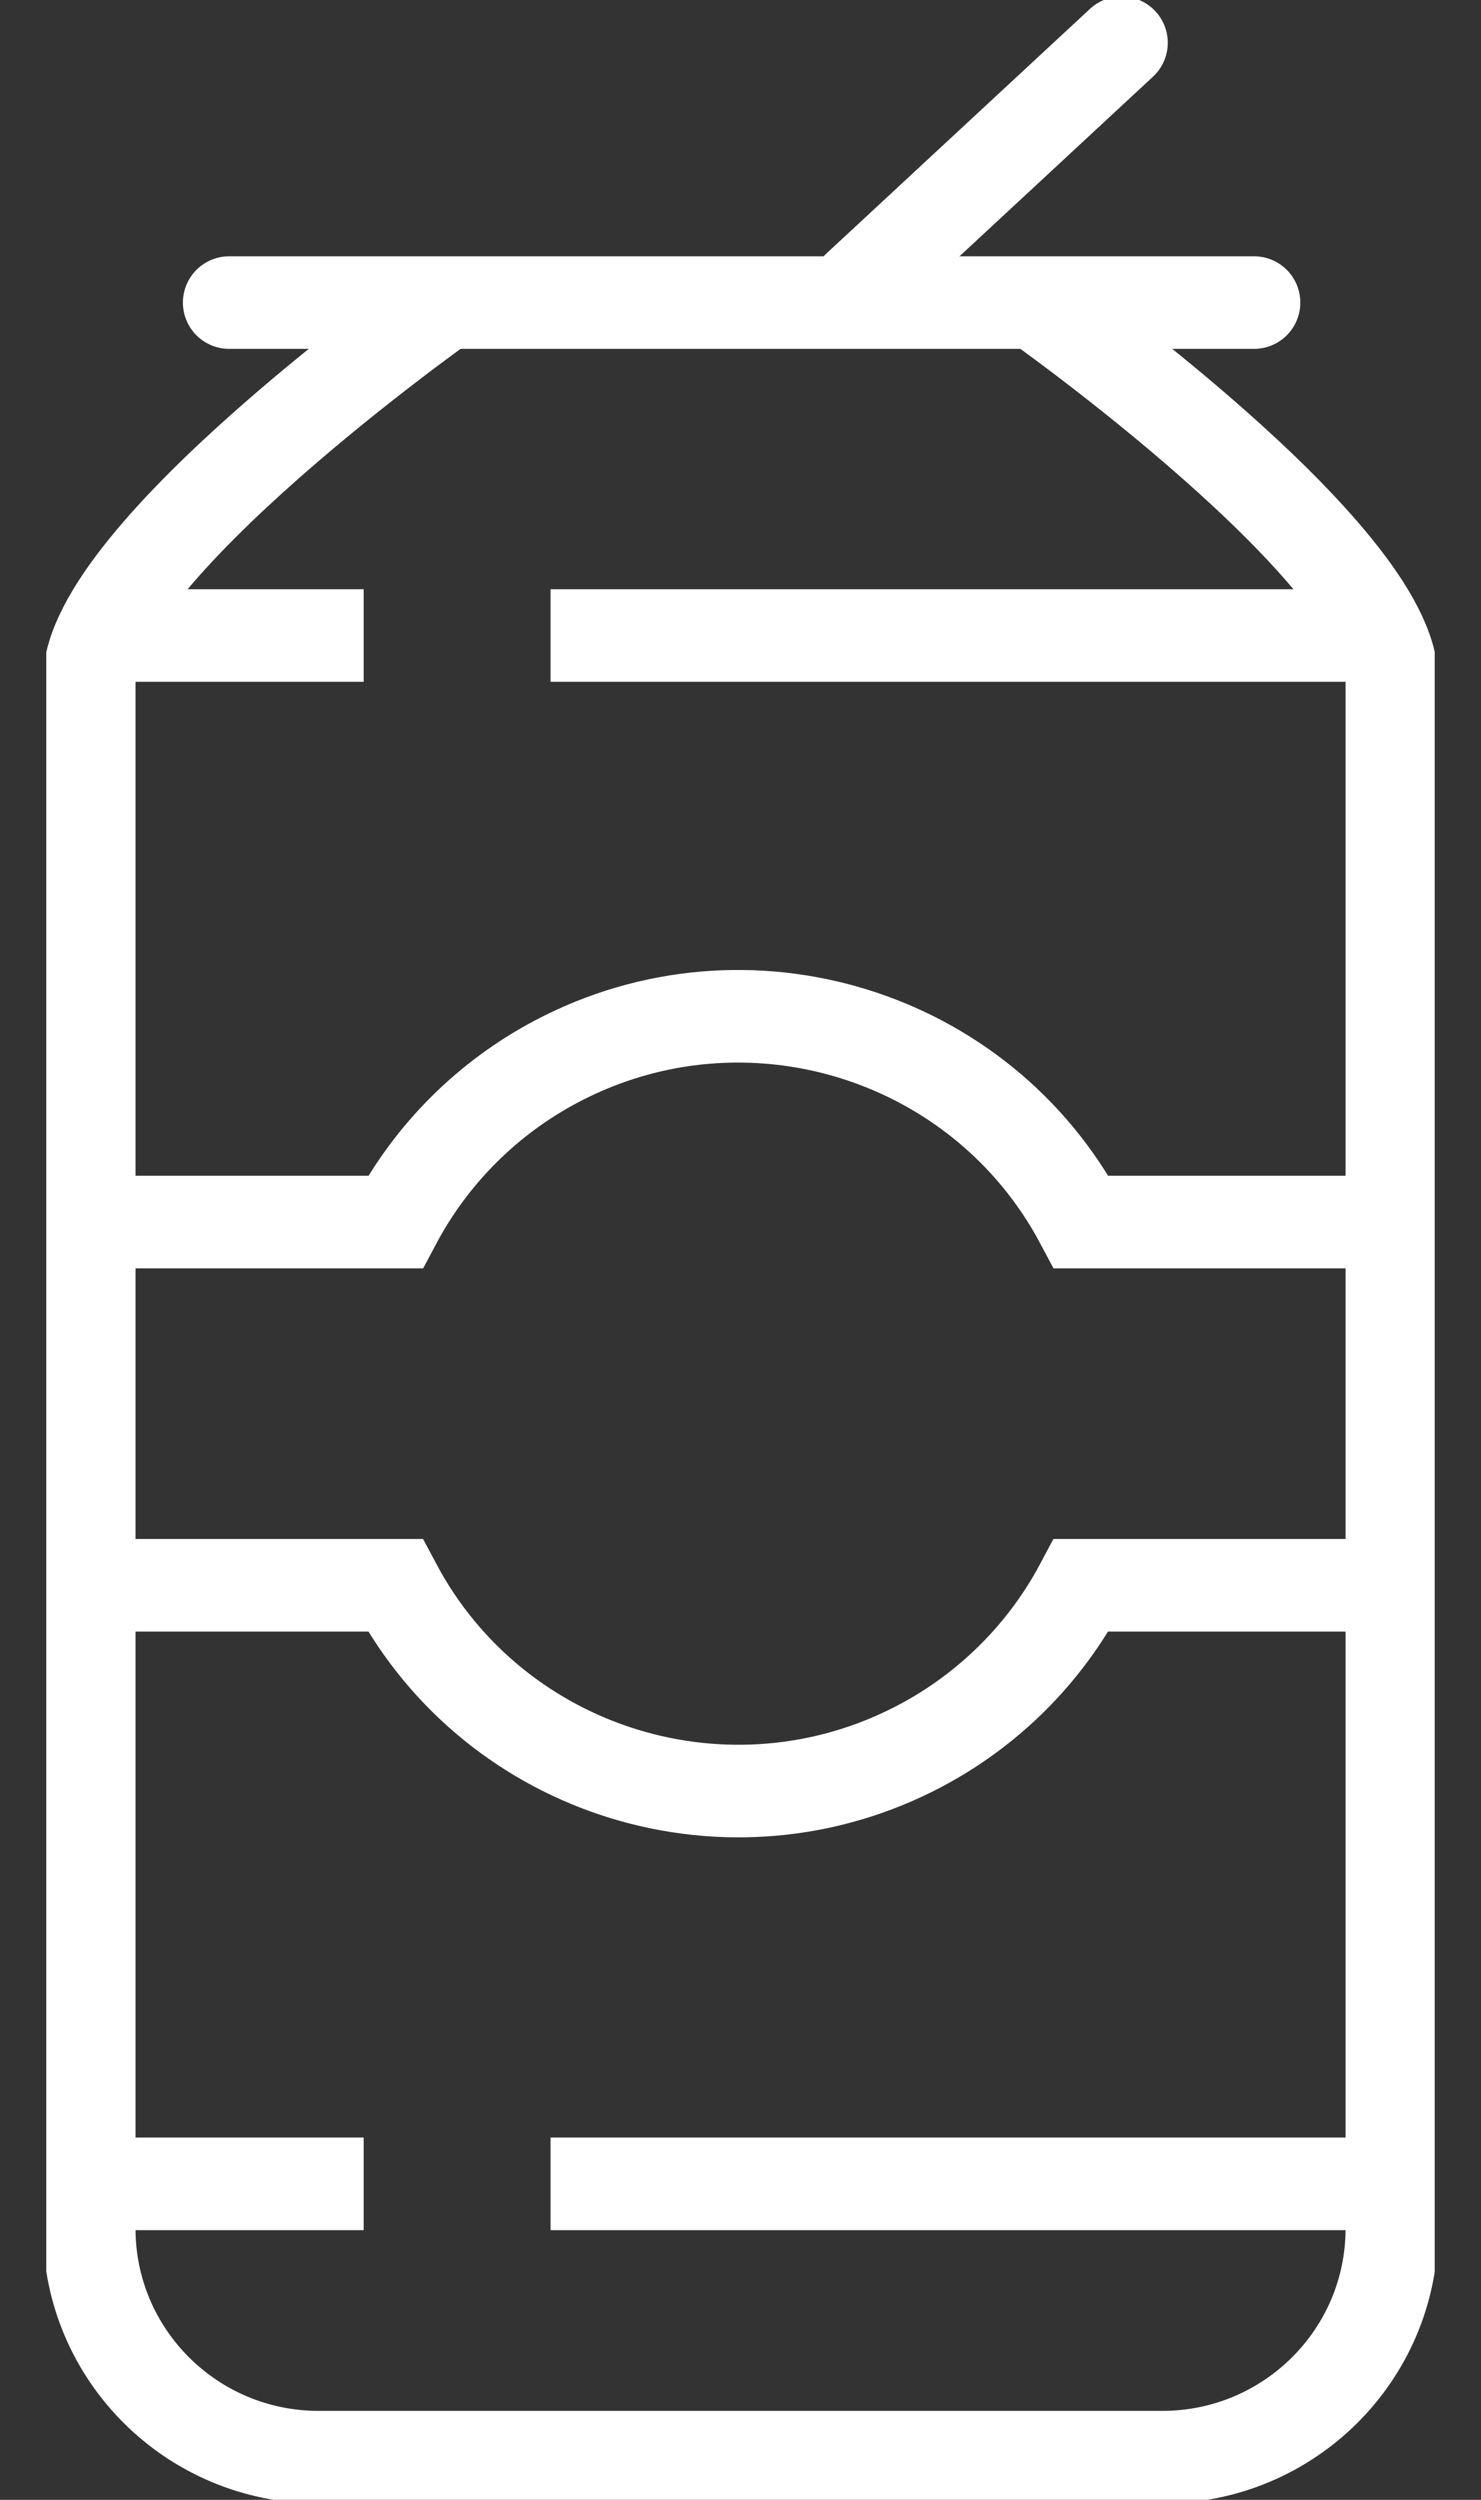
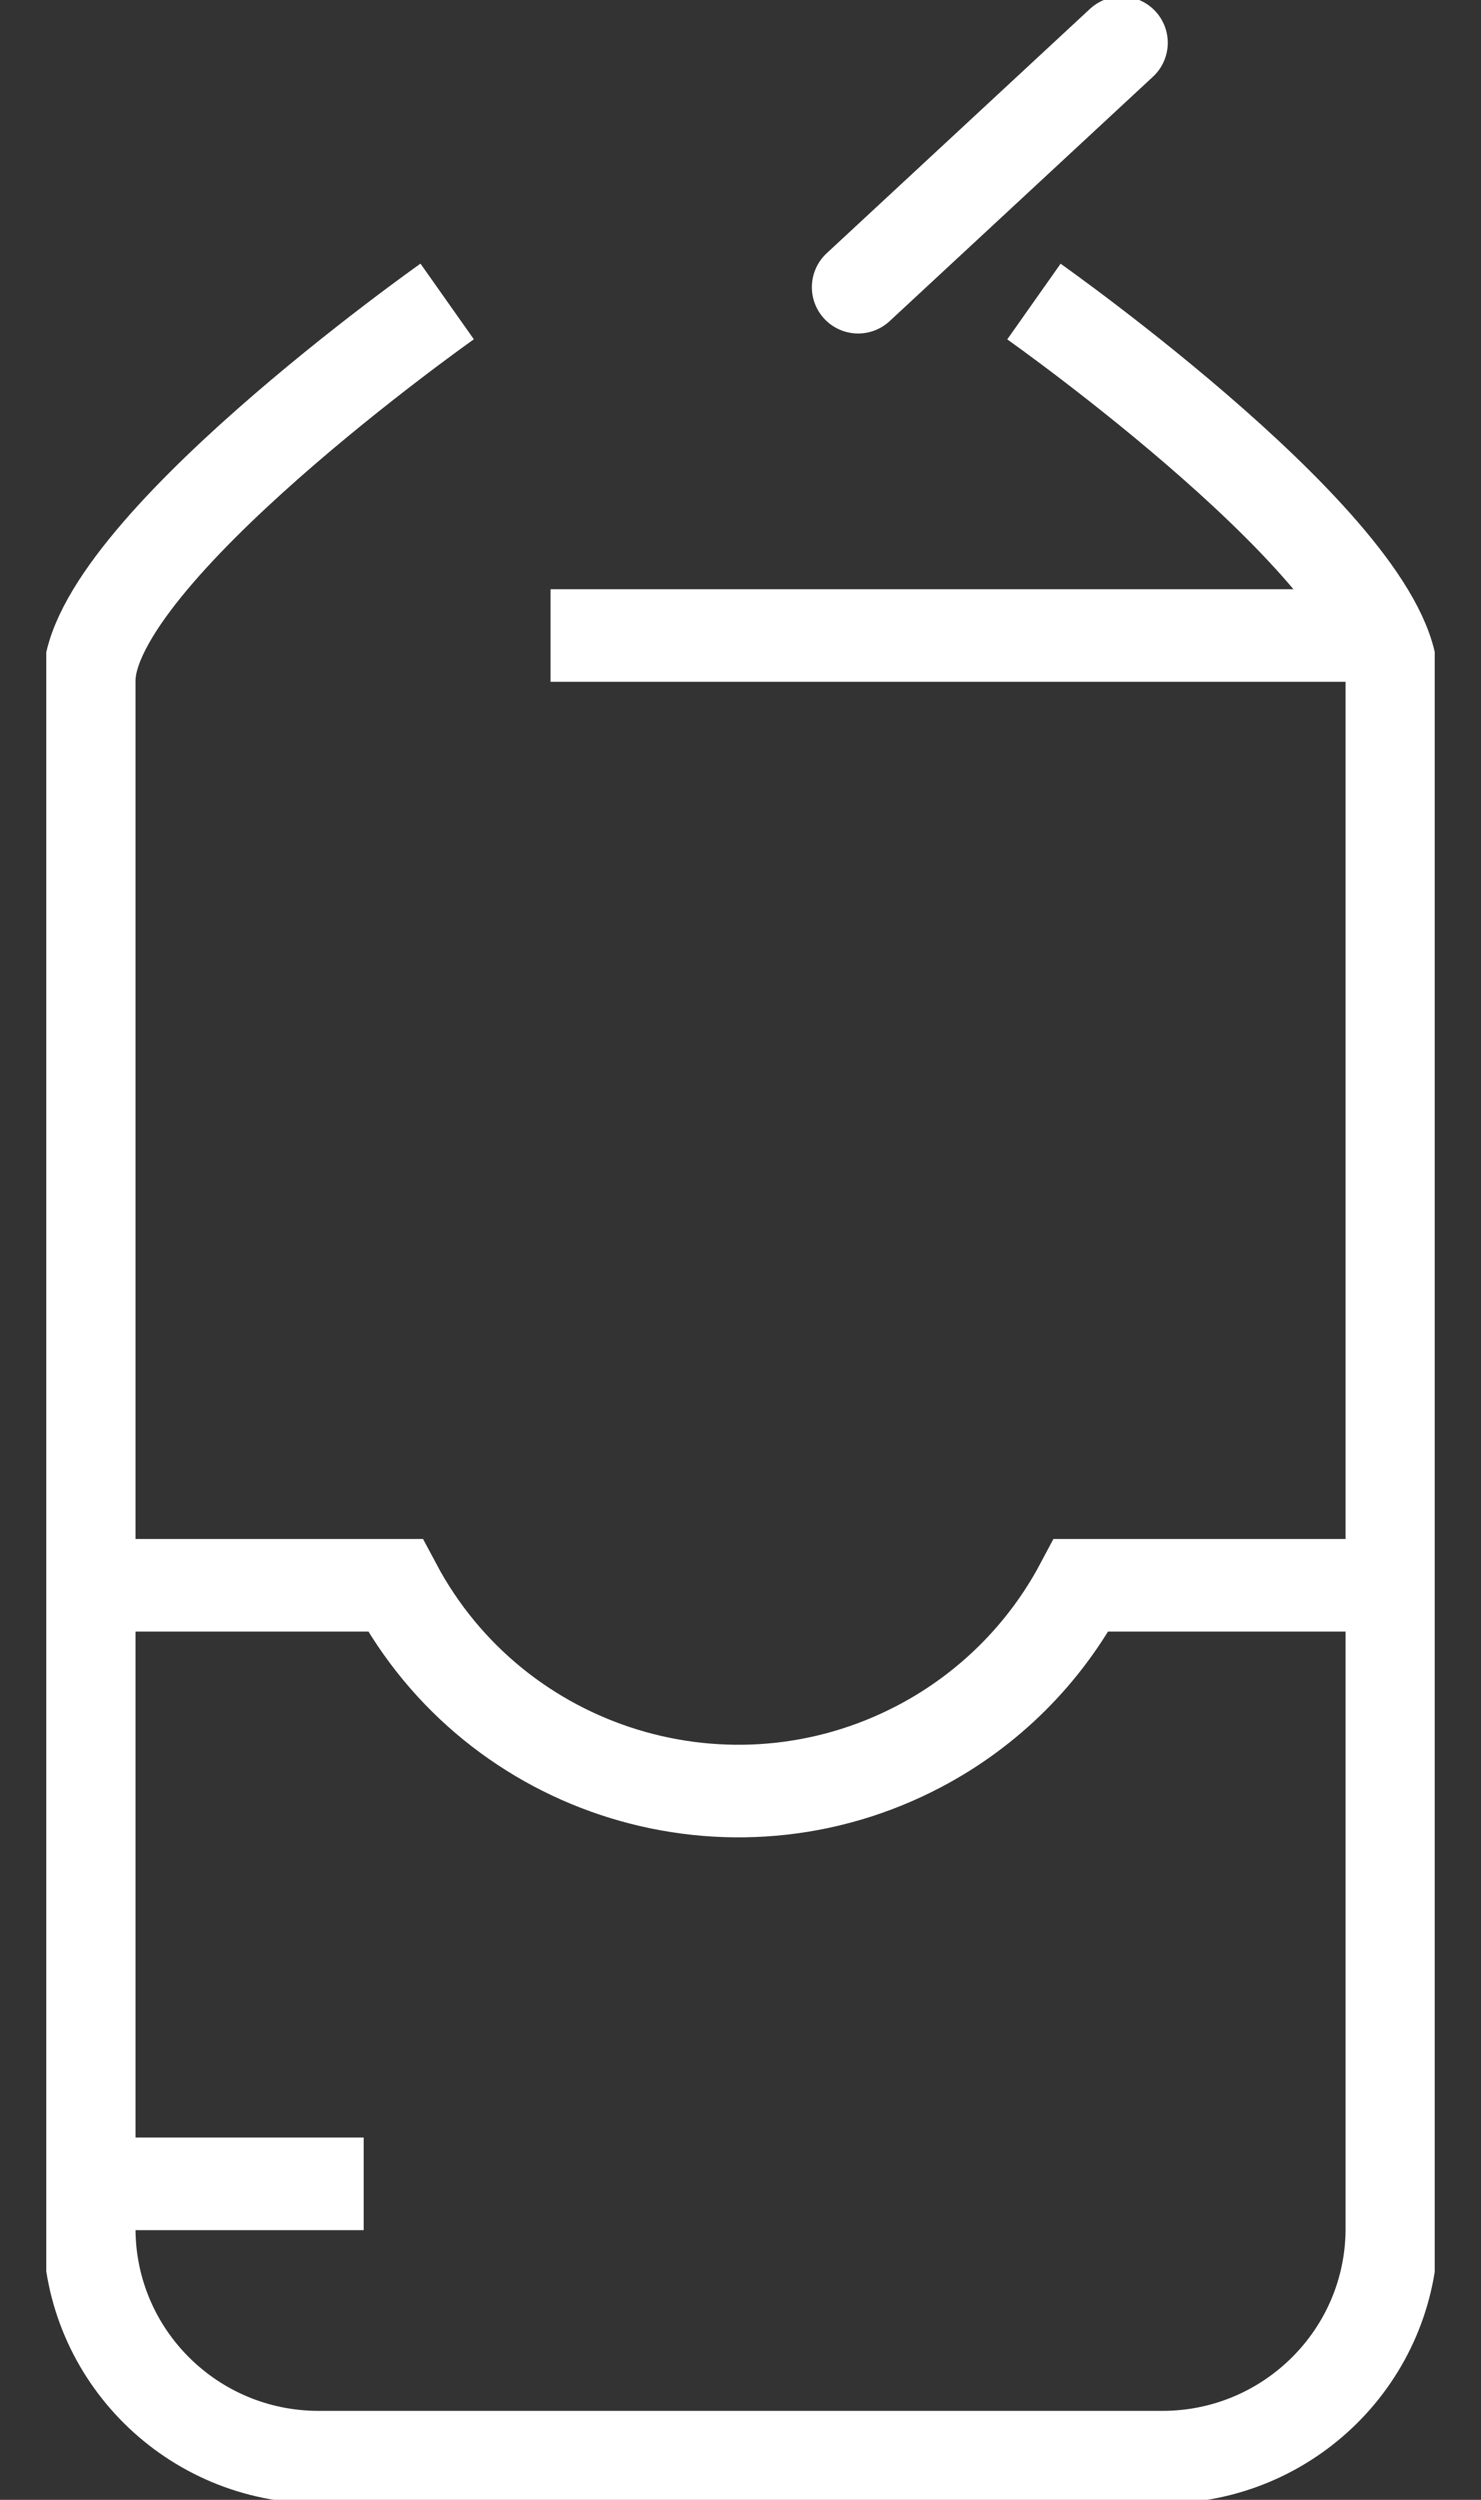
<svg xmlns="http://www.w3.org/2000/svg" fill="none" viewBox="0 0 16 27" height="27" width="16">
  <rect x="0" y="0" width="16" height="27" fill="#333333" stroke="none" />
  <g clip-path="url(#clip0_4005_4991)">
-     <path stroke-linecap="round" stroke-miterlimit="10" stroke="white" d="M2.476 3.268H13.548" />
    <path stroke-linejoin="round" stroke="white" d="M11.17 3.257C11.17 3.257 15.037 5.984 15.037 7.352V24.079C15.032 25.438 13.924 26.538 12.559 26.539H3.442C2.077 26.539 0.969 25.439 0.964 24.079V7.351C0.964 5.984 4.831 3.256 4.831 3.256" />
    <path stroke-linecap="round" stroke-miterlimit="10" stroke="white" d="M9.271 3.102L12.116 0.462" />
    <path stroke-linejoin="round" stroke="white" d="M5.948 6.864H14.848" />
-     <path stroke-linejoin="round" stroke="white" d="M1.256 6.864H3.929" />
-     <path stroke-linejoin="round" stroke="white" d="M5.948 23.587H14.848" />
    <path stroke-linejoin="round" stroke="white" d="M1.256 23.587H3.929" />
    <path stroke-miterlimit="10" stroke="white" d="M1.006 17.122H4.27C5.354 19.16 7.891 19.938 9.938 18.858C10.681 18.466 11.288 17.861 11.681 17.122H14.993" />
-     <path stroke-miterlimit="10" stroke="white" d="M14.992 13.199H11.682C10.598 11.161 8.061 10.383 6.014 11.463C5.271 11.855 4.664 12.46 4.271 13.199H1.008" />
  </g>
  <defs>
    <clipPath id="clip0_4005_4991">
      <rect transform="translate(0.5)" fill="white" height="27" width="15" />
    </clipPath>
  </defs>
</svg>